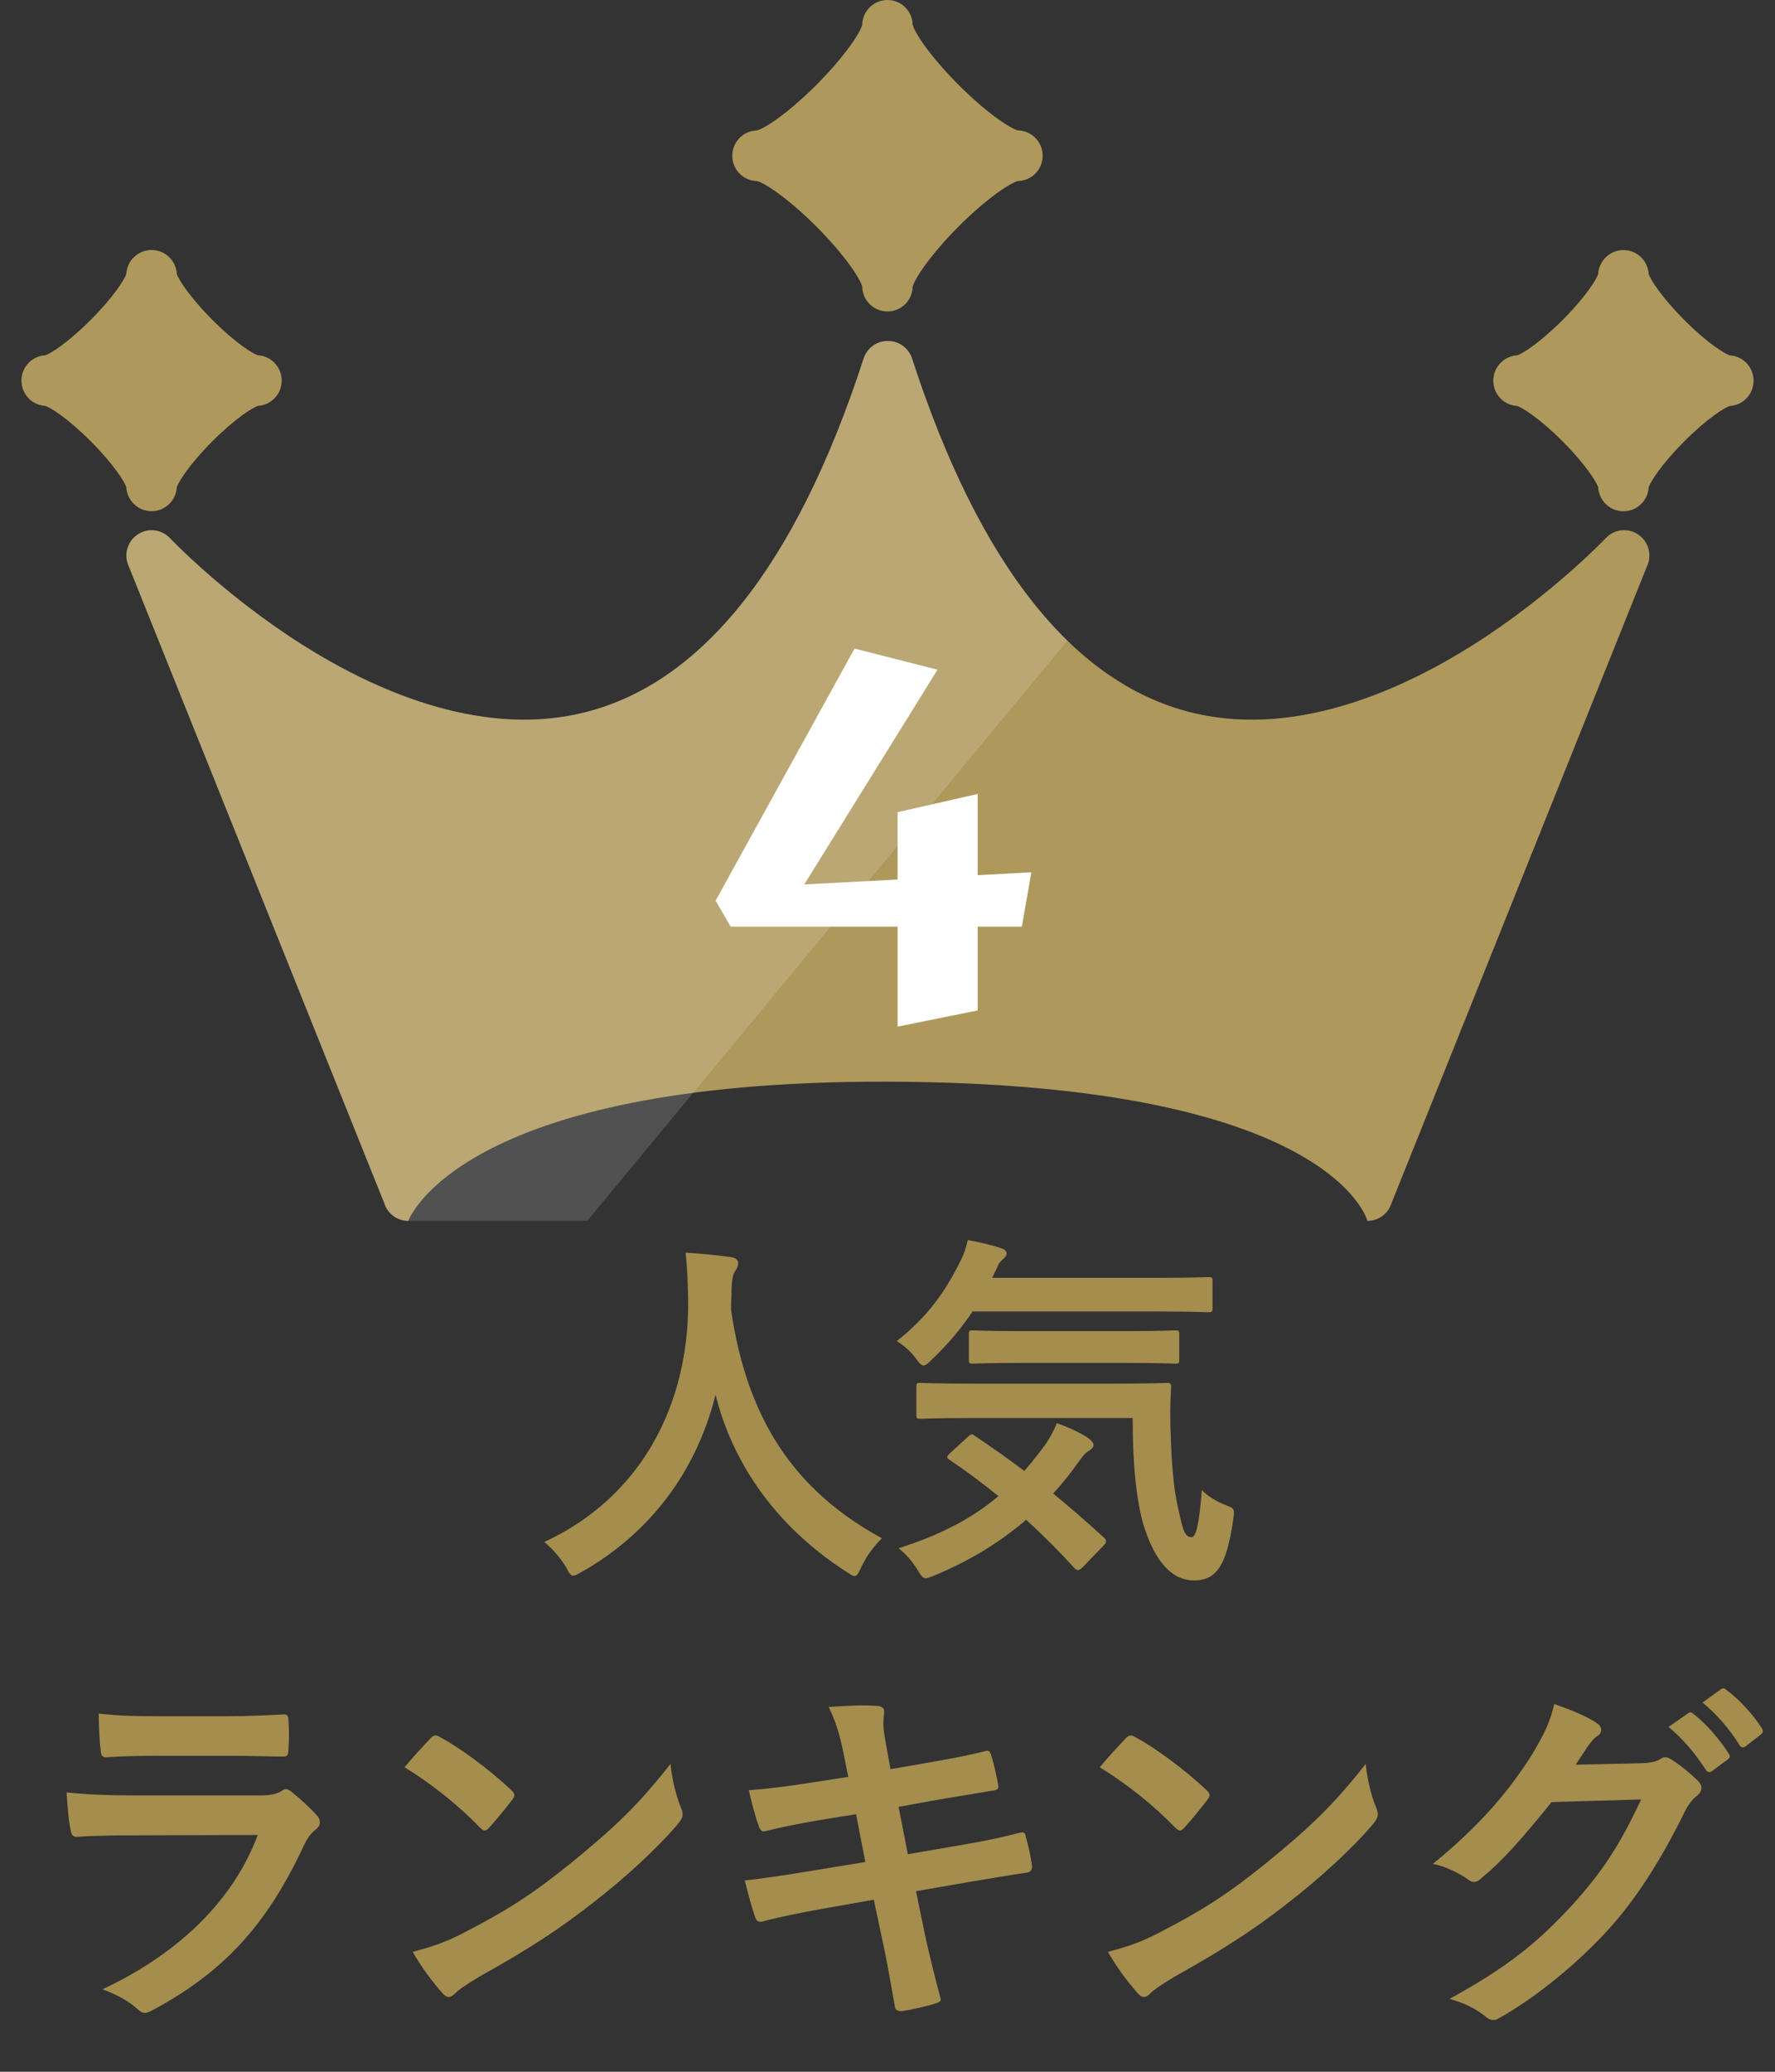
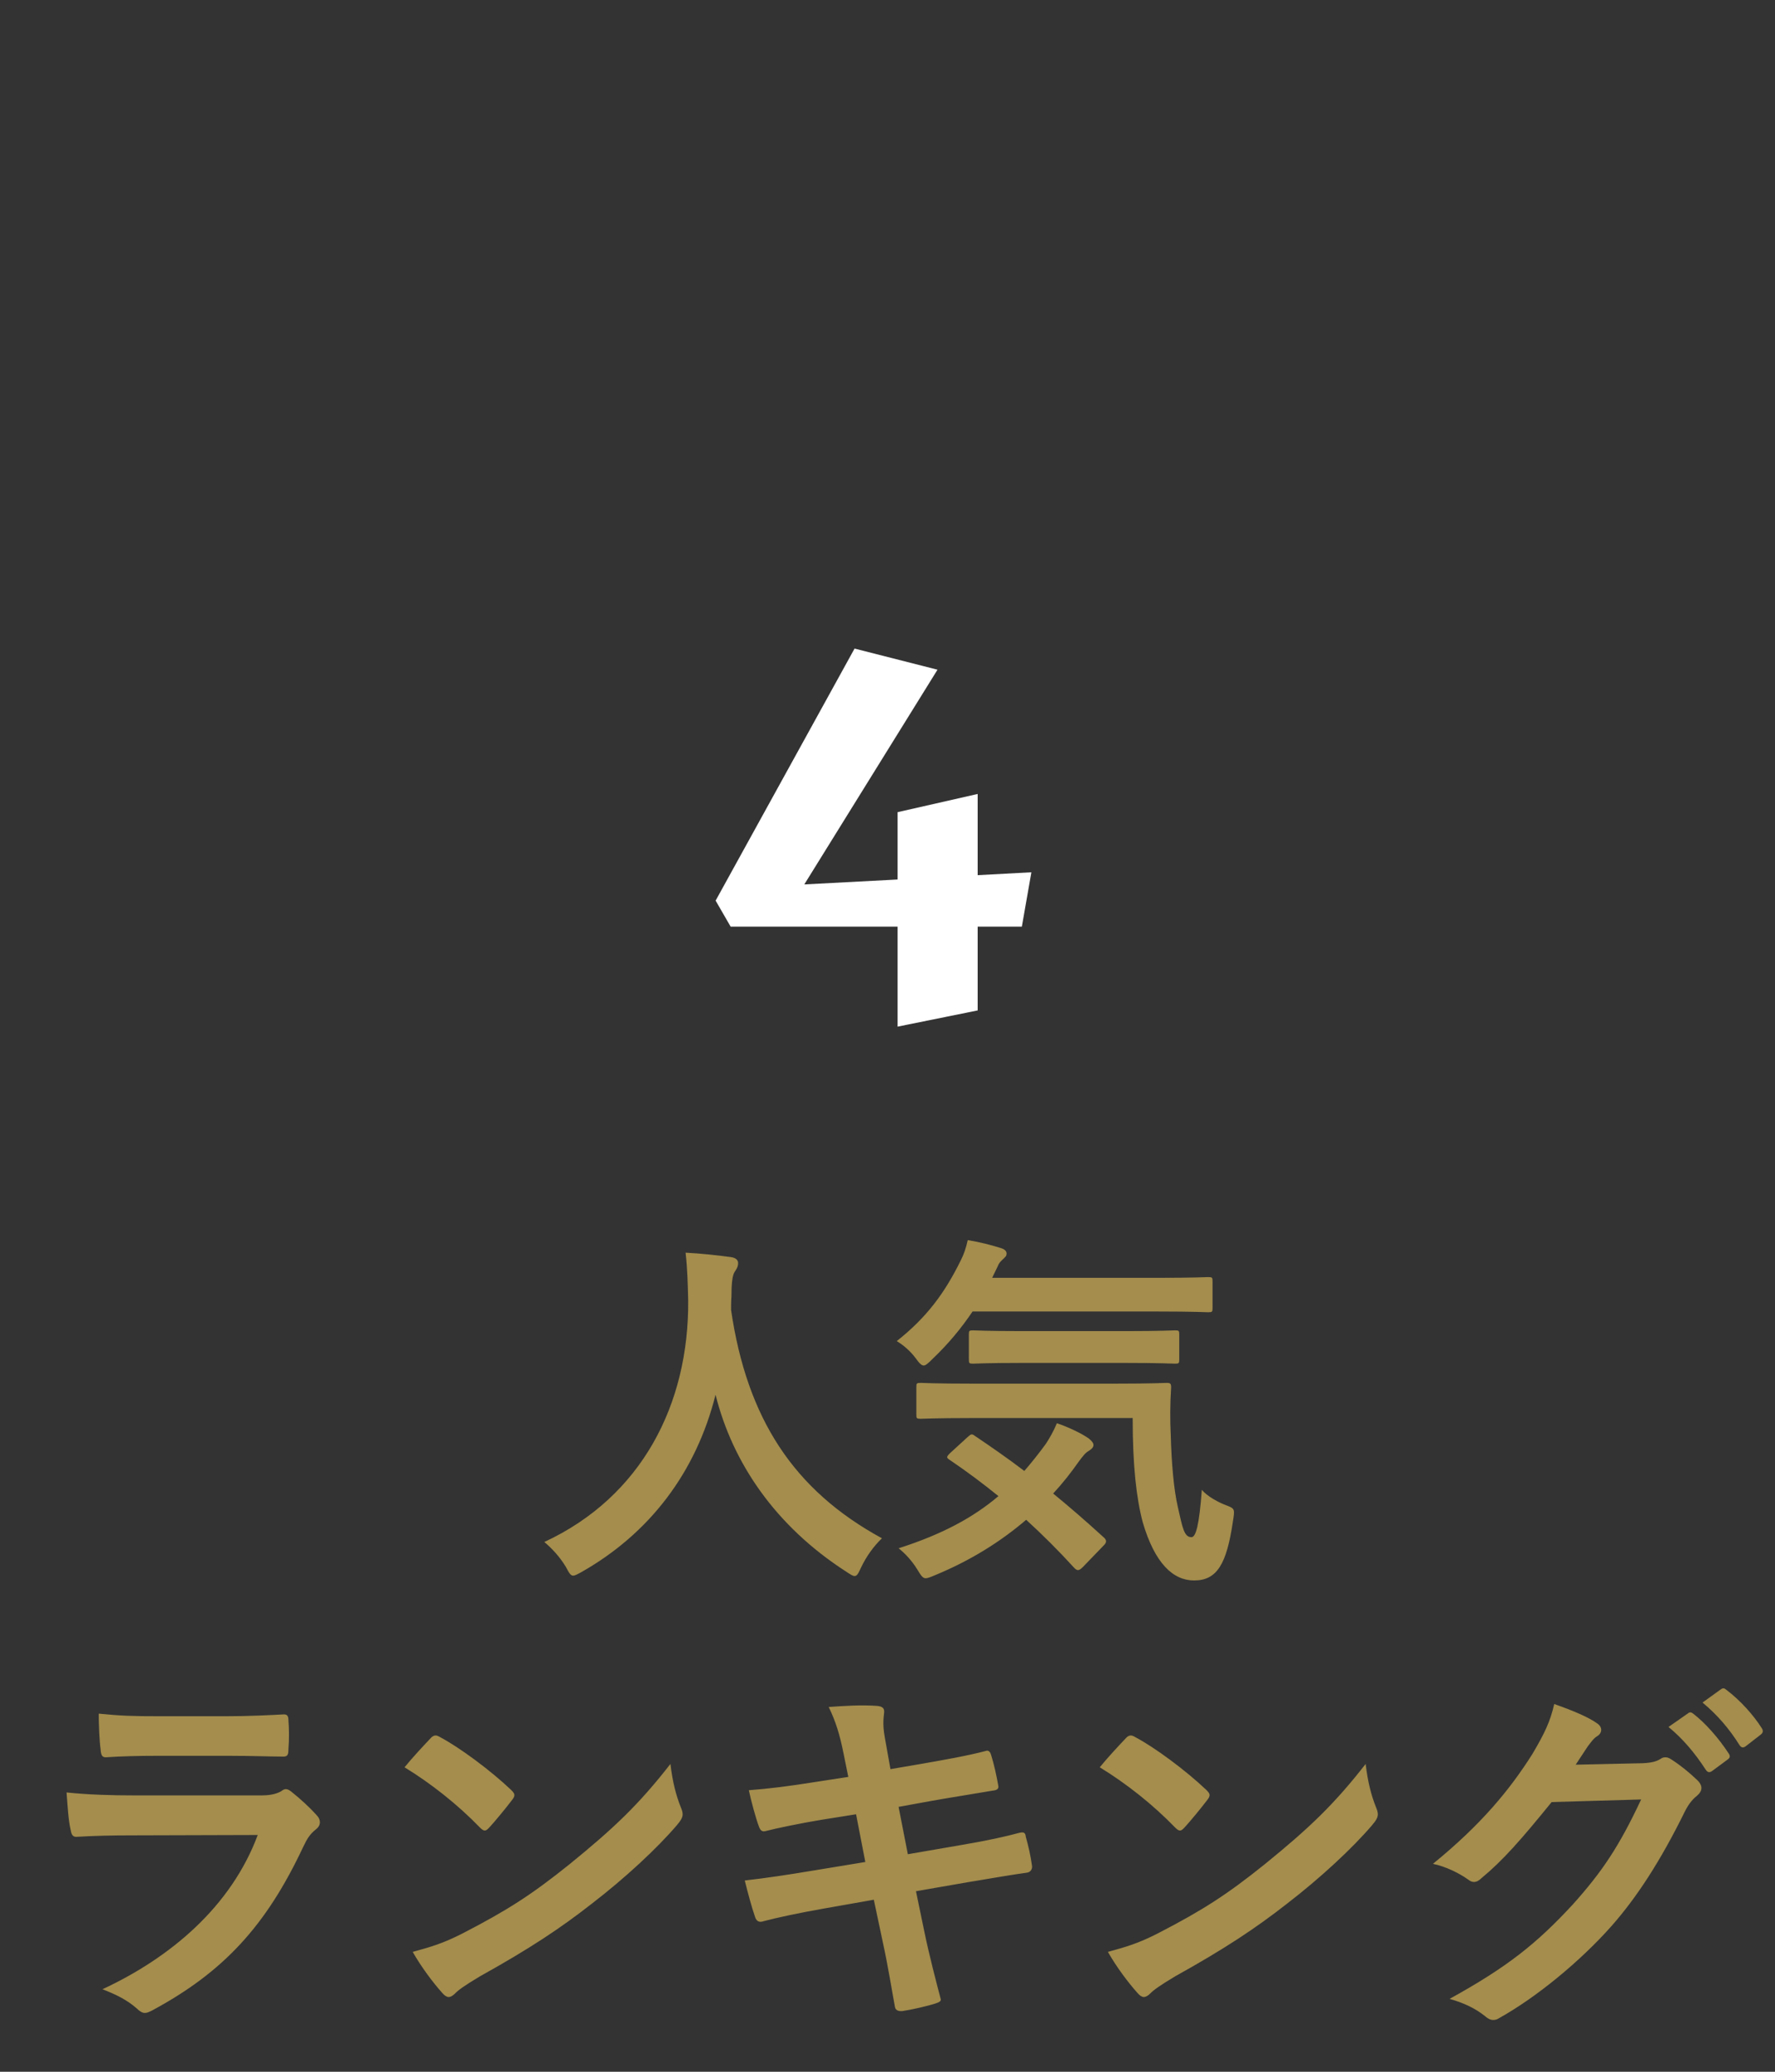
<svg xmlns="http://www.w3.org/2000/svg" width="48" height="56" viewBox="0 0 48 56" fill="none">
  <rect x="0" y="0" width="48" height="56" fill="#333333" stroke="none" />
-   <path d="M44.311 14.455C44.034 14.26 43.655 14.298 43.423 14.546C43.408 14.562 41.965 16.081 39.856 17.419C37.964 18.618 35.128 19.916 32.353 19.291C29.081 18.552 26.494 15.323 24.664 9.691C24.573 9.409 24.311 9.218 24.016 9.218H24.003C23.706 9.218 23.445 9.409 23.354 9.691C21.523 15.323 18.937 18.552 15.665 19.291C12.892 19.916 10.054 18.618 8.162 17.419C6.053 16.081 4.61 14.562 4.597 14.547C4.365 14.3 3.985 14.261 3.709 14.457C3.431 14.652 3.338 15.021 3.49 15.324L10.432 32.623C10.547 32.855 10.783 33.001 11.042 33.001C11.042 33.001 12.379 29.207 24.001 29.238C36.029 29.269 36.978 33.001 36.978 33.001C37.236 33.001 37.473 32.855 37.589 32.623L44.531 15.324C44.682 15.021 44.59 14.651 44.313 14.457L44.311 14.455Z" fill="#AE985C" />
-   <path d="M20.466 4.893C20.665 4.936 21.307 5.353 22.083 6.13C22.859 6.908 23.274 7.552 23.317 7.753C23.326 8.122 23.628 8.419 23.999 8.419C24.369 8.419 24.672 8.123 24.681 7.753C24.723 7.552 25.14 6.909 25.915 6.13C26.691 5.352 27.332 4.936 27.532 4.893C27.9 4.884 28.196 4.581 28.196 4.209C28.196 3.837 27.901 3.534 27.532 3.525C27.332 3.482 26.691 3.065 25.915 2.287C25.138 1.509 24.723 0.865 24.681 0.665C24.672 0.296 24.369 0 23.999 0C23.628 0 23.326 0.296 23.317 0.666C23.274 0.867 22.858 1.51 22.083 2.289C21.307 3.067 20.665 3.483 20.466 3.526C20.097 3.535 19.803 3.838 19.803 4.21C19.803 4.582 20.097 4.885 20.466 4.894V4.893Z" fill="#AE985C" />
-   <path d="M4.098 13.818C4.463 13.818 4.762 13.531 4.781 13.17C4.823 13.035 5.108 12.565 5.739 11.932C6.369 11.3 6.837 11.015 6.972 10.972C7.332 10.952 7.618 10.653 7.618 10.287C7.618 9.922 7.332 9.622 6.972 9.603C6.837 9.561 6.369 9.275 5.739 8.642C5.108 8.01 4.823 7.54 4.781 7.405C4.762 7.044 4.463 6.757 4.098 6.757C3.734 6.757 3.435 7.044 3.416 7.405C3.374 7.54 3.089 8.01 2.458 8.642C1.828 9.275 1.36 9.561 1.225 9.603C0.865 9.622 0.579 9.922 0.579 10.287C0.579 10.653 0.865 10.952 1.225 10.972C1.36 11.014 1.828 11.3 2.458 11.932C3.089 12.565 3.374 13.035 3.416 13.17C3.435 13.531 3.734 13.818 4.098 13.818Z" fill="#AE985C" />
-   <path d="M46.775 9.605C46.64 9.563 46.172 9.277 45.542 8.645C44.911 8.012 44.627 7.543 44.584 7.407C44.564 7.047 44.266 6.759 43.901 6.759C43.537 6.759 43.238 7.047 43.219 7.407C43.177 7.543 42.892 8.012 42.261 8.645C41.631 9.277 41.163 9.562 41.028 9.605C40.668 9.625 40.382 9.924 40.382 10.29C40.382 10.655 40.668 10.955 41.028 10.974C41.163 11.016 41.631 11.303 42.261 11.935C42.892 12.568 43.176 13.037 43.219 13.172C43.238 13.533 43.537 13.82 43.901 13.82C44.266 13.82 44.564 13.533 44.584 13.172C44.626 13.037 44.911 12.568 45.542 11.935C46.172 11.303 46.64 11.016 46.775 10.974C47.135 10.955 47.421 10.655 47.421 10.29C47.421 9.924 47.135 9.625 46.775 9.605Z" fill="#AE985C" />
-   <path opacity="0.15" d="M28.864 17.316L15.88 33H11.041C10.783 33 10.546 32.854 10.431 32.623L3.488 15.323C3.337 15.019 3.429 14.65 3.707 14.454C3.985 14.258 4.362 14.298 4.596 14.545C4.61 14.559 6.053 16.08 8.162 17.417C10.053 18.617 12.89 19.915 15.664 19.289C18.936 18.552 21.523 15.322 23.354 9.69C23.445 9.408 23.708 9.217 24.004 9.217H24.017C24.313 9.217 24.574 9.408 24.666 9.69C25.787 13.14 27.193 15.689 28.865 17.315L28.864 17.316Z" fill="white" />
  <path d="M27.633 25.047H26.438V27.312L24.273 27.75V25.047H19.758L19.352 24.344L23.109 17.531L25.352 18.102L21.75 23.906L24.273 23.773V21.953L26.438 21.461V23.656L27.891 23.578L27.633 25.047Z" fill="white" />
  <path d="M23.85 41.58C23.62 41.8 23.43 42.07 23.29 42.36C23.21 42.53 23.18 42.6 23.11 42.6C23.06 42.6 23 42.56 22.88 42.48C20.97 41.25 19.81 39.54 19.35 37.7C18.82 39.81 17.56 41.45 15.73 42.49C15.62 42.55 15.55 42.59 15.5 42.59C15.43 42.59 15.39 42.52 15.3 42.35C15.13 42.07 14.93 41.86 14.72 41.68C17.35 40.46 18.63 37.96 18.61 35.16C18.6 34.72 18.59 34.3 18.54 33.86C18.93 33.88 19.41 33.93 19.77 33.98C19.9 34 19.96 34.06 19.96 34.14C19.96 34.25 19.91 34.31 19.86 34.39C19.8 34.49 19.78 34.73 19.78 35.05C19.77 35.17 19.77 35.29 19.77 35.41C20.2 38.34 21.46 40.28 23.85 41.58ZM30.63 38.33H26.27C25.3 38.33 24.96 38.35 24.9 38.35C24.79 38.35 24.78 38.34 24.78 38.24V37.49C24.78 37.39 24.79 37.38 24.9 37.38C24.96 37.38 25.3 37.4 26.27 37.4H30.17C31.16 37.4 31.49 37.38 31.55 37.38C31.65 37.38 31.67 37.4 31.67 37.5C31.64 37.97 31.64 38.39 31.66 38.79C31.68 39.54 31.74 40.25 31.85 40.73C31.98 41.3 32.02 41.55 32.22 41.55C32.34 41.55 32.43 41.22 32.5 40.27C32.64 40.44 32.94 40.61 33.19 40.7C33.4 40.78 33.39 40.81 33.34 41.13C33.17 42.28 32.91 42.72 32.29 42.72C31.73 42.72 31.23 42.27 30.9 41.14C30.73 40.49 30.63 39.62 30.63 38.33ZM25.69 39.28L26.16 38.85C26.26 38.76 26.28 38.75 26.36 38.81C26.79 39.1 27.24 39.41 27.7 39.76C27.9 39.53 28.09 39.29 28.28 39.03C28.38 38.88 28.5 38.67 28.58 38.47C28.88 38.57 29.24 38.74 29.44 38.88C29.53 38.95 29.57 39.01 29.57 39.06C29.57 39.12 29.52 39.17 29.44 39.22C29.35 39.27 29.29 39.35 29.17 39.51C28.96 39.81 28.73 40.1 28.48 40.37C28.92 40.73 29.37 41.12 29.83 41.54C29.88 41.58 29.91 41.62 29.91 41.66C29.91 41.7 29.89 41.73 29.85 41.77L29.29 42.35C29.23 42.41 29.19 42.44 29.15 42.44C29.12 42.44 29.09 42.42 29.05 42.38C28.63 41.92 28.2 41.49 27.75 41.08C27.06 41.67 26.25 42.18 25.28 42.58C25.16 42.63 25.09 42.66 25.03 42.66C24.96 42.66 24.91 42.6 24.81 42.43C24.67 42.2 24.48 41.99 24.3 41.85C25.49 41.47 26.33 41.01 27 40.44C26.58 40.1 26.14 39.77 25.68 39.46C25.59 39.4 25.59 39.38 25.69 39.28ZM31.3 35.45H26.3C25.99 35.91 25.64 36.33 25.21 36.74C25.1 36.85 25.03 36.91 24.98 36.91C24.92 36.91 24.86 36.85 24.76 36.71C24.61 36.51 24.43 36.36 24.25 36.25C25.06 35.61 25.55 34.95 25.99 34.05C26.06 33.91 26.12 33.75 26.17 33.52C26.48 33.57 26.83 33.66 27.08 33.74C27.17 33.77 27.22 33.82 27.22 33.88C27.22 33.95 27.19 33.97 27.15 34.01C27.09 34.07 27.02 34.12 26.98 34.23L26.83 34.54H31.3C32.28 34.54 32.61 34.52 32.67 34.52C32.78 34.52 32.79 34.53 32.79 34.63V35.36C32.79 35.46 32.78 35.47 32.67 35.47C32.61 35.47 32.28 35.45 31.3 35.45ZM30.45 36.84H27.63C26.68 36.84 26.36 36.86 26.31 36.86C26.21 36.86 26.2 36.85 26.2 36.74V36.07C26.2 35.97 26.21 35.96 26.31 35.96C26.36 35.96 26.68 35.98 27.63 35.98H30.45C31.39 35.98 31.72 35.96 31.78 35.96C31.88 35.96 31.89 35.97 31.89 36.07V36.74C31.89 36.85 31.88 36.86 31.78 36.86C31.72 36.86 31.39 36.84 30.45 36.84ZM6.21 47.46H4.23C3.78 47.46 3.28 47.47 2.86 47.5C2.76 47.5 2.73 47.44 2.72 47.28C2.69 47.07 2.67 46.63 2.67 46.32C3.28 46.38 3.58 46.39 4.31 46.39H6.11C6.76 46.39 7.29 46.36 7.68 46.34C7.77 46.34 7.8 46.39 7.8 46.5C7.82 46.75 7.82 47.03 7.8 47.28C7.8 47.45 7.77 47.49 7.62 47.48C7.29 47.48 6.82 47.46 6.21 47.46ZM6.97 49.6L3.56 49.61C3.06 49.61 2.56 49.62 2.06 49.65C1.97 49.65 1.93 49.59 1.91 49.46C1.85 49.21 1.83 48.84 1.8 48.45C2.37 48.51 2.98 48.53 3.64 48.53H7.07C7.24 48.53 7.44 48.51 7.6 48.42C7.65 48.38 7.69 48.36 7.73 48.36C7.78 48.36 7.83 48.39 7.88 48.43C8.12 48.62 8.39 48.87 8.55 49.05C8.62 49.12 8.65 49.19 8.65 49.26C8.65 49.32 8.62 49.39 8.54 49.45C8.38 49.58 8.31 49.69 8.2 49.92C7.2 52.05 6.05 53.3 4.12 54.34C4.04 54.38 3.98 54.41 3.92 54.41C3.85 54.41 3.78 54.37 3.7 54.29C3.43 54.05 3.11 53.9 2.77 53.77C4.62 52.91 6.25 51.53 6.97 49.6ZM10.94 47.77C11.16 47.5 11.45 47.19 11.64 46.99C11.68 46.94 11.73 46.91 11.78 46.91C11.82 46.91 11.86 46.93 11.91 46.96C12.42 47.23 13.25 47.84 13.82 48.38C13.88 48.44 13.91 48.48 13.91 48.52C13.91 48.56 13.89 48.6 13.85 48.65C13.7 48.85 13.37 49.25 13.23 49.4C13.18 49.45 13.15 49.48 13.11 49.48C13.07 49.48 13.03 49.45 12.98 49.4C12.38 48.78 11.66 48.21 10.94 47.77ZM11.16 52.76C11.67 52.62 11.98 52.53 12.51 52.26C13.73 51.63 14.38 51.21 15.39 50.4C16.61 49.41 17.28 48.77 18.13 47.68C18.19 48.18 18.28 48.52 18.41 48.85C18.44 48.92 18.46 48.98 18.46 49.04C18.46 49.13 18.41 49.21 18.3 49.34C17.77 49.96 16.91 50.76 16 51.46C15.17 52.11 14.33 52.67 12.98 53.42C12.53 53.69 12.4 53.79 12.31 53.88C12.25 53.94 12.19 53.98 12.13 53.98C12.08 53.98 12.02 53.94 11.96 53.87C11.71 53.59 11.4 53.18 11.16 52.76ZM22.94 48.03L22.81 47.39C22.71 46.89 22.6 46.53 22.41 46.14C22.84 46.11 23.28 46.08 23.71 46.11C23.84 46.12 23.91 46.16 23.91 46.26C23.91 46.37 23.85 46.55 23.93 46.98L24.08 47.82L24.9 47.68C25.47 47.58 26.17 47.46 26.69 47.32C26.74 47.32 26.78 47.36 26.8 47.43C26.88 47.69 26.94 47.95 27 48.29C27 48.36 26.95 48.39 26.85 48.4C26.39 48.48 25.68 48.59 25.18 48.68L24.3 48.84L24.55 50.12L26 49.87C26.71 49.75 27.2 49.64 27.57 49.54C27.7 49.51 27.73 49.55 27.74 49.65C27.81 49.9 27.87 50.15 27.91 50.45C27.91 50.54 27.86 50.61 27.76 50.62C27.46 50.66 26.86 50.76 26.15 50.88L24.77 51.12L25 52.23C25.14 52.9 25.31 53.54 25.44 54.04C25.45 54.09 25.4 54.12 25.31 54.15C25.1 54.22 24.67 54.32 24.4 54.36C24.27 54.37 24.21 54.32 24.2 54.24C24.13 53.87 24.02 53.17 23.88 52.53L23.63 51.35L22.27 51.59C21.59 51.71 21.03 51.83 20.65 51.93C20.54 51.97 20.46 51.94 20.42 51.82C20.32 51.53 20.22 51.15 20.14 50.83C20.75 50.76 21.28 50.68 22 50.56L23.4 50.33L23.15 49.04L22.21 49.19C21.66 49.28 20.99 49.42 20.72 49.49C20.62 49.52 20.57 49.49 20.53 49.39C20.44 49.16 20.31 48.67 20.25 48.39C20.79 48.35 21.34 48.28 22.03 48.17L22.94 48.03ZM29.74 47.77C29.96 47.5 30.25 47.19 30.44 46.99C30.48 46.94 30.53 46.91 30.58 46.91C30.62 46.91 30.66 46.93 30.71 46.96C31.22 47.23 32.05 47.84 32.62 48.38C32.68 48.44 32.71 48.48 32.71 48.52C32.71 48.56 32.69 48.6 32.65 48.65C32.5 48.85 32.17 49.25 32.03 49.4C31.98 49.45 31.95 49.48 31.91 49.48C31.87 49.48 31.83 49.45 31.78 49.4C31.18 48.78 30.46 48.21 29.74 47.77ZM29.96 52.76C30.47 52.62 30.78 52.53 31.31 52.26C32.53 51.63 33.18 51.21 34.19 50.4C35.41 49.41 36.08 48.77 36.93 47.68C36.99 48.18 37.08 48.52 37.21 48.85C37.24 48.92 37.26 48.98 37.26 49.04C37.26 49.13 37.21 49.21 37.1 49.34C36.57 49.96 35.71 50.76 34.8 51.46C33.97 52.11 33.13 52.67 31.78 53.42C31.33 53.69 31.2 53.79 31.11 53.88C31.05 53.94 30.99 53.98 30.93 53.98C30.88 53.98 30.82 53.94 30.76 53.87C30.51 53.59 30.2 53.18 29.96 52.76ZM42.61 47.7L44.41 47.66C44.67 47.65 44.8 47.61 44.91 47.54C44.95 47.51 44.99 47.5 45.04 47.5C45.09 47.5 45.14 47.52 45.2 47.56C45.45 47.72 45.68 47.91 45.88 48.1C45.97 48.18 46.01 48.26 46.01 48.33C46.01 48.41 45.96 48.48 45.89 48.54C45.75 48.65 45.65 48.79 45.56 48.97C44.89 50.33 44.25 51.3 43.58 52.06C42.72 53.03 41.53 54 40.54 54.55C40.48 54.59 40.43 54.6 40.38 54.6C40.3 54.6 40.23 54.56 40.15 54.49C39.9 54.29 39.59 54.14 39.2 54.03C40.76 53.17 41.55 52.54 42.53 51.48C43.32 50.6 43.78 49.92 44.38 48.64L41.96 48.71C41.14 49.72 40.64 50.29 40.07 50.76C40 50.83 39.93 50.87 39.86 50.87C39.81 50.87 39.76 50.85 39.71 50.81C39.46 50.63 39.09 50.45 38.75 50.38C40.05 49.32 40.82 48.39 41.44 47.41C41.77 46.85 41.92 46.54 42.03 46.06C42.6 46.26 42.98 46.43 43.2 46.59C43.27 46.64 43.3 46.7 43.3 46.76C43.3 46.82 43.27 46.88 43.19 46.93C43.09 46.99 43.02 47.1 42.94 47.2C42.83 47.37 42.73 47.52 42.61 47.7ZM45.12 46.68L45.65 46.31C45.7 46.27 45.74 46.28 45.8 46.33C46.11 46.57 46.47 46.97 46.75 47.4C46.79 47.46 46.79 47.51 46.72 47.56L46.3 47.87C46.23 47.92 46.18 47.91 46.13 47.84C45.83 47.38 45.51 47 45.12 46.68ZM46.04 46.02L46.54 45.66C46.6 45.62 46.63 45.63 46.69 45.68C47.06 45.96 47.42 46.36 47.64 46.71C47.68 46.77 47.69 46.83 47.61 46.89L47.21 47.2C47.13 47.26 47.08 47.23 47.04 47.17C46.77 46.74 46.45 46.36 46.04 46.02Z" fill="#A48D4D" />
</svg>